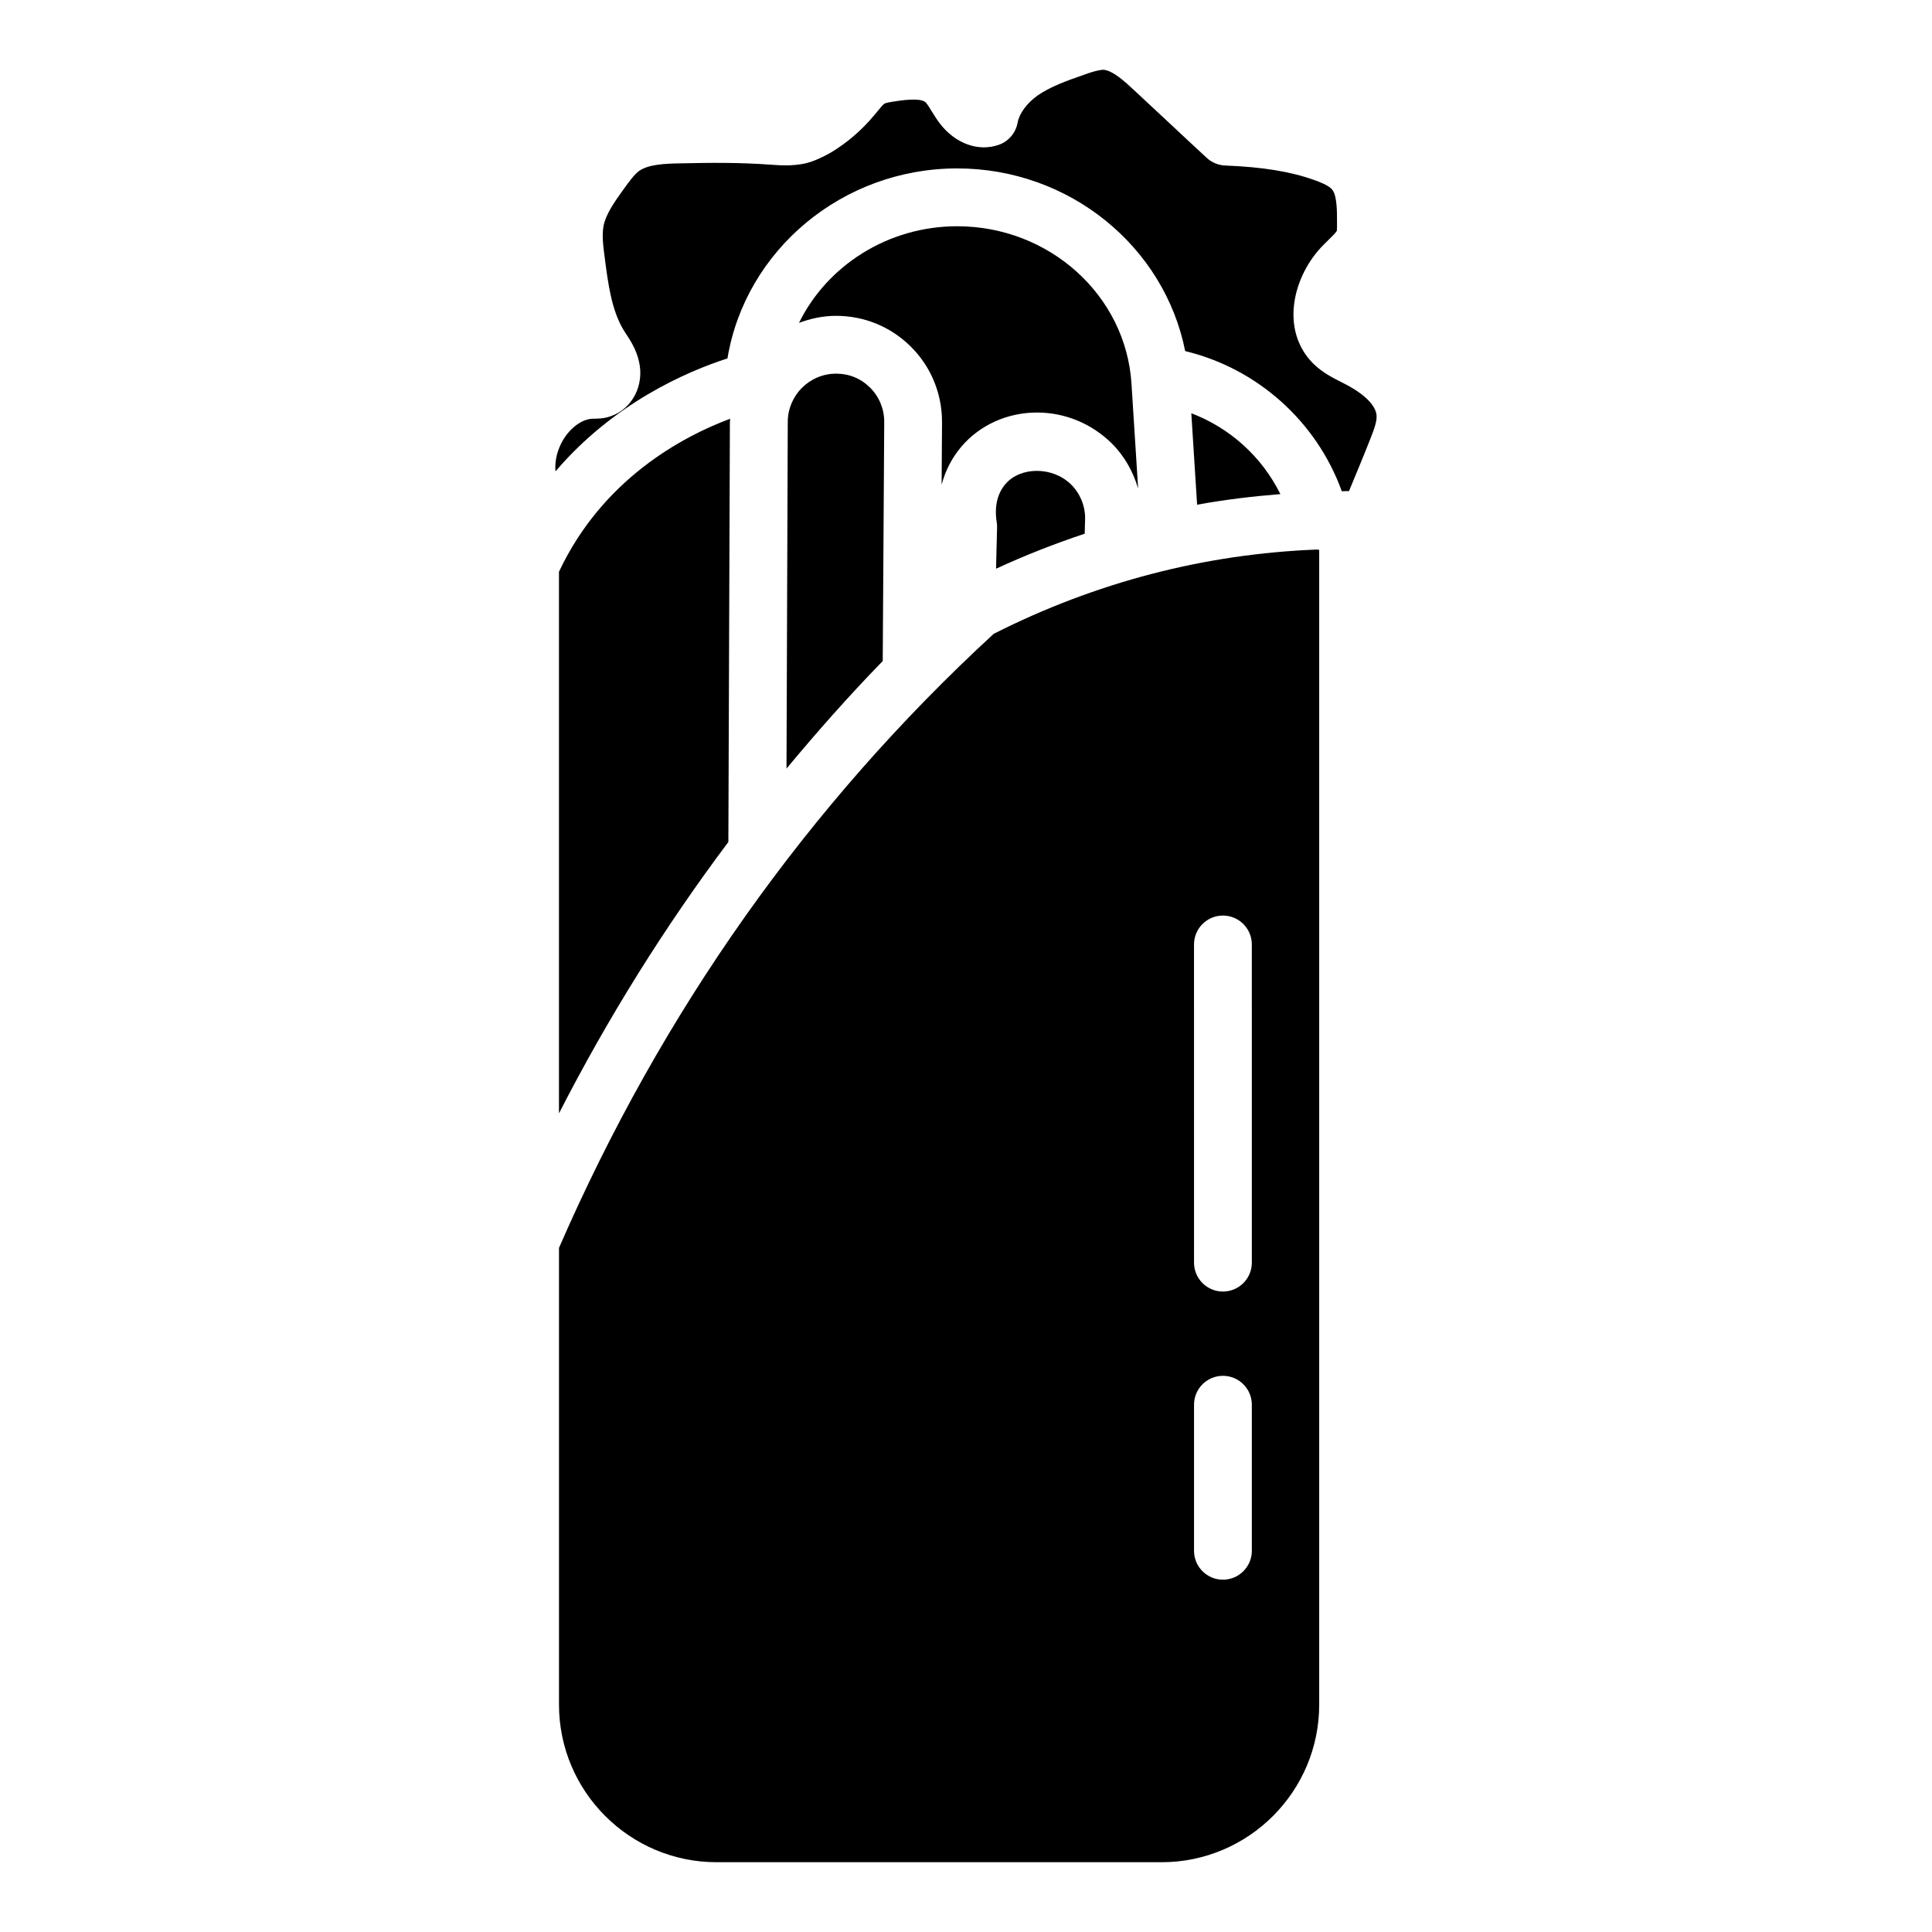
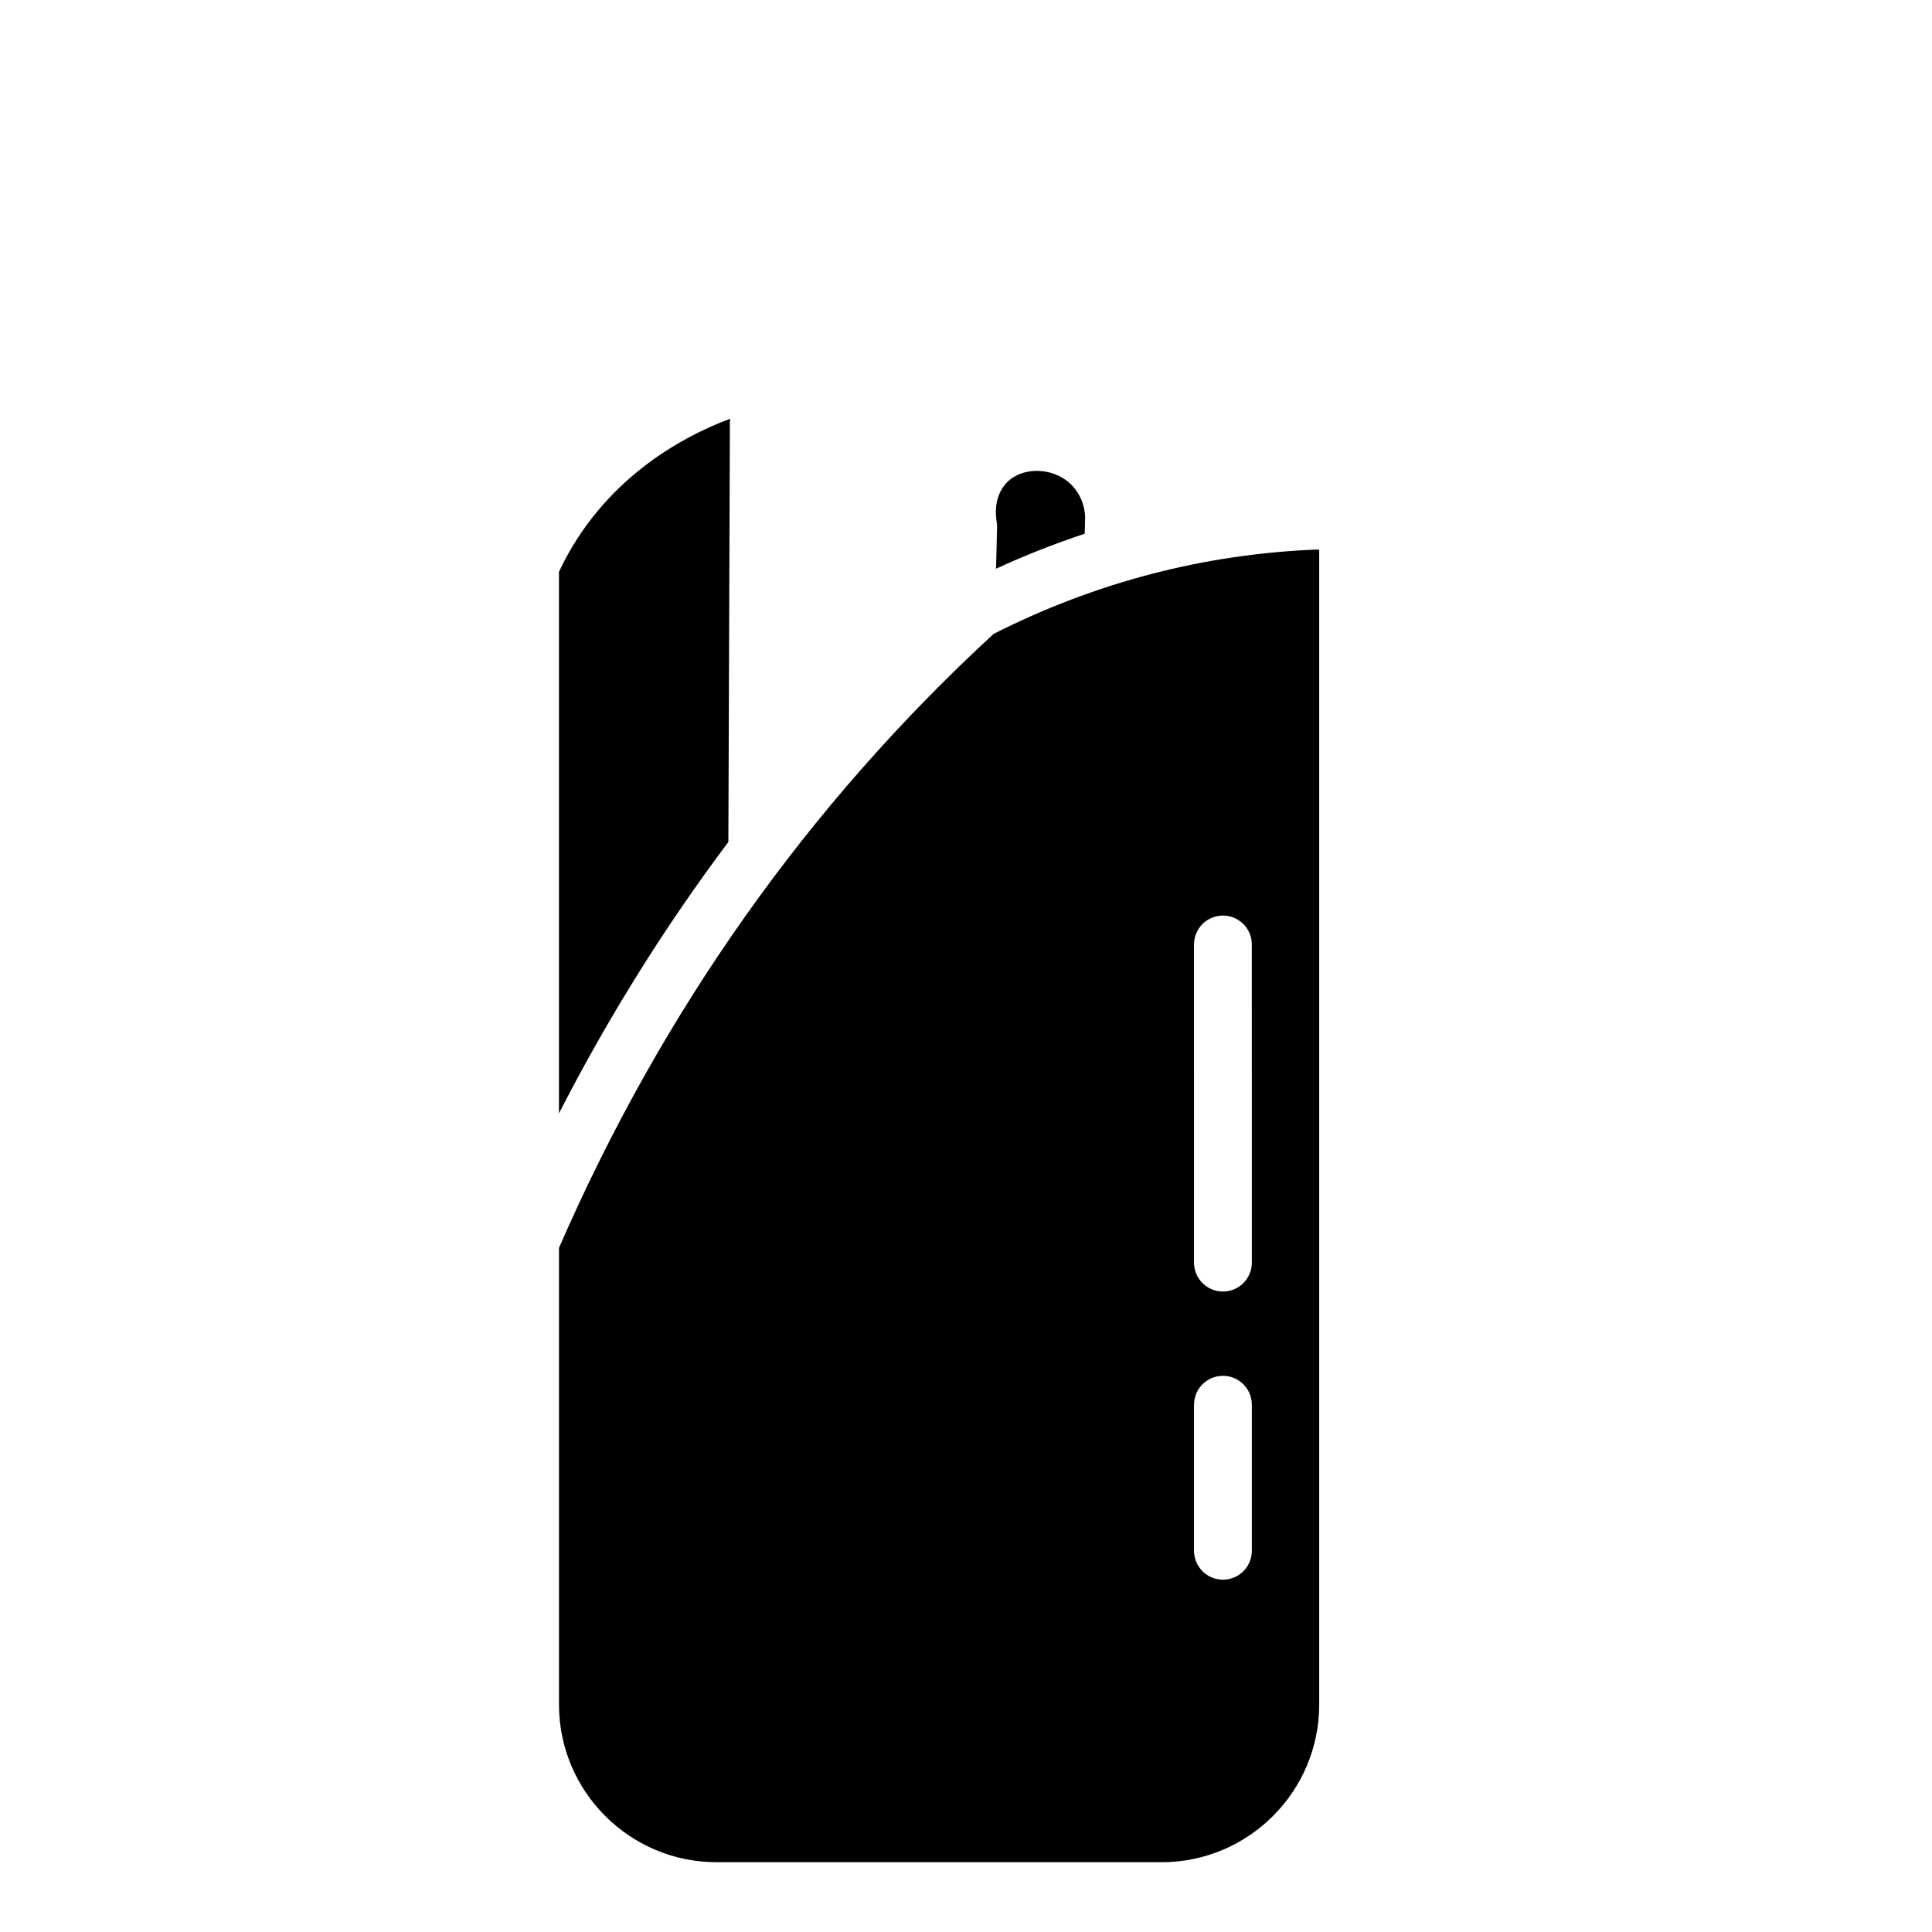
<svg xmlns="http://www.w3.org/2000/svg" fill="#000000" width="800px" height="800px" version="1.1" viewBox="144 144 512 512">
  <g>
    <path d="m431.46 285.44 0.109-4.176c-0.004-3.262-1.328-6.488-3.731-8.883-4.91-4.805-13.414-4.758-17.391-0.09-2.164 2.535-2.961 6.031-2.305 10.117 0.074 0.465 0.109 0.934 0.094 1.406l-0.273 10.898c7.715-3.555 15.551-6.641 23.496-9.273z" />
-     <path d="m352.43 347.68c8.156-9.789 16.582-19.355 25.504-28.496l0.395-63.387c0-3.418-1.324-6.644-3.723-9.047-2.441-2.438-5.559-3.727-9.016-3.727-7.07 0-12.824 5.746-12.824 12.816z" />
-     <path d="m499.99 245.53c-2.656-1.324-5.59-2.789-8.055-5.262-8.77-8.895-5.348-23.207 2.824-31.395 0.375-0.391 0.887-0.891 1.402-1.391 0.848-0.824 1.902-1.848 2.125-2.363 0.043-0.219 0.043-1.457 0.039-2.281 0-2.992 0-7.039-1.297-8.605-0.961-1.195-3.793-2.191-4.859-2.566-6.215-2.215-13.656-3.418-23.465-3.801-1.82-0.066-3.562-0.785-4.902-2.027-3.246-2.992-6.473-6.008-9.699-9.031-3.199-2.992-6.402-5.984-9.621-8.965-2.258-2.102-5.613-5.234-8.121-5.356-1.328 0.059-3.352 0.672-5.144 1.348-4.789 1.652-8.867 3.156-12.211 5.445-2.879 2.074-4.875 4.75-5.332 7.25-0.492 2.699-2.391 4.93-4.977 5.844-5.391 1.906-11.5-0.293-15.602-5.613-0.809-1.055-1.512-2.176-2.199-3.301-0.59-0.973-1.199-1.969-1.637-2.363-1.453-1.301-6.664-0.465-8.625-0.156-1.488 0.23-2.051 0.418-2.258 0.531-0.367 0.223-1.152 1.191-1.672 1.824l-0.992 1.195c-3.246 3.934-7.293 7.422-11.617 9.988-2.078 1.152-4.156 2.191-6.676 2.828-3.543 0.742-6.586 0.523-9.039 0.344-8.445-0.621-16.305-0.531-23.688-0.367-4.602 0.066-8.891 0.277-11.371 2.051-1.258 0.949-2.613 2.82-4.051 4.797-2.578 3.562-4.746 6.742-5.328 9.75-0.441 2.363-0.121 5.199 0.312 8.371 0.895 6.914 1.809 14.008 5.082 19.348l0.488 0.75c1.188 1.797 2.809 4.258 3.523 7.481 1.441 6.238-1.758 12.48-7.453 14.457-1.809 0.672-3.652 0.672-4.754 0.672-2.871 0.09-5.18 2.168-6.281 3.402-2.539 2.836-3.941 6.816-3.66 10.387 0.008 0.059 0.023 0.09 0.031 0.148 15.406-18.062 34.801-26.453 45.551-29.91 4.754-28.668 30.441-50.355 60.887-50.355 29.793 0 54.922 20.734 60.414 48.41 19.133 4.606 34.824 18.652 41.504 37.141 0.555-0.004 1.105-0.047 1.66-0.047 0.082 0 0.152 0.043 0.234 0.047 1.898-4.606 3.844-9.199 5.648-13.828 0.863-2.184 1.828-4.625 1.672-6.262-0.199-2.766-3.488-5.898-8.812-8.562z" />
-     <path d="m445.62 273.49-1.766-27.828c-1.484-23.395-21.766-41.703-46.18-41.703-18.402 0-34.48 10.441-41.934 25.613 3.074-1.156 6.367-1.871 9.844-1.871 7.5 0 14.547 2.918 19.848 8.215 5.297 5.289 8.215 12.367 8.215 19.926l-0.105 16.609c0.988-3.734 2.742-7.16 5.242-10.094 4.891-5.738 12.191-9.031 20.035-9.031 7.387 0 14.414 2.894 19.789 8.156 3.406 3.394 5.699 7.535 7.012 12.008z" />
-     <path d="m459.71 253.52 1.535 24.23c7.277-1.328 14.645-2.215 22.066-2.805-4.871-9.852-13.332-17.531-23.602-21.426z" />
    <path d="m337.52 254.96c-12.777 4.777-33.863 16.066-45.387 40.57v143.52c13.02-25.422 28.012-49.418 44.891-71.914l0.406-111.33c0.004-0.293 0.082-0.562 0.09-0.848z" />
    <path d="m407.34 311.97c-49.242 45.32-87.949 100.07-115.2 162.73v121.04c0.004 23.031 18.738 41.766 41.766 41.766h117.93c23.031 0 41.766-18.734 41.766-41.766v-306.01c-0.195-0.016-0.383-0.066-0.574-0.098-29.859 1.168-58.641 8.668-85.684 22.336zm68.41 243c0 4.234-3.43 7.66-7.66 7.66-4.231 0-7.66-3.426-7.66-7.66v-38.703c0-4.234 3.43-7.66 7.66-7.66 4.231 0 7.66 3.426 7.66 7.66zm0-76.359c0 4.234-3.43 7.66-7.66 7.66-4.231 0-7.66-3.426-7.66-7.66l-0.004-84.316c0-4.234 3.43-7.66 7.66-7.66s7.66 3.426 7.66 7.66z" />
  </g>
</svg>